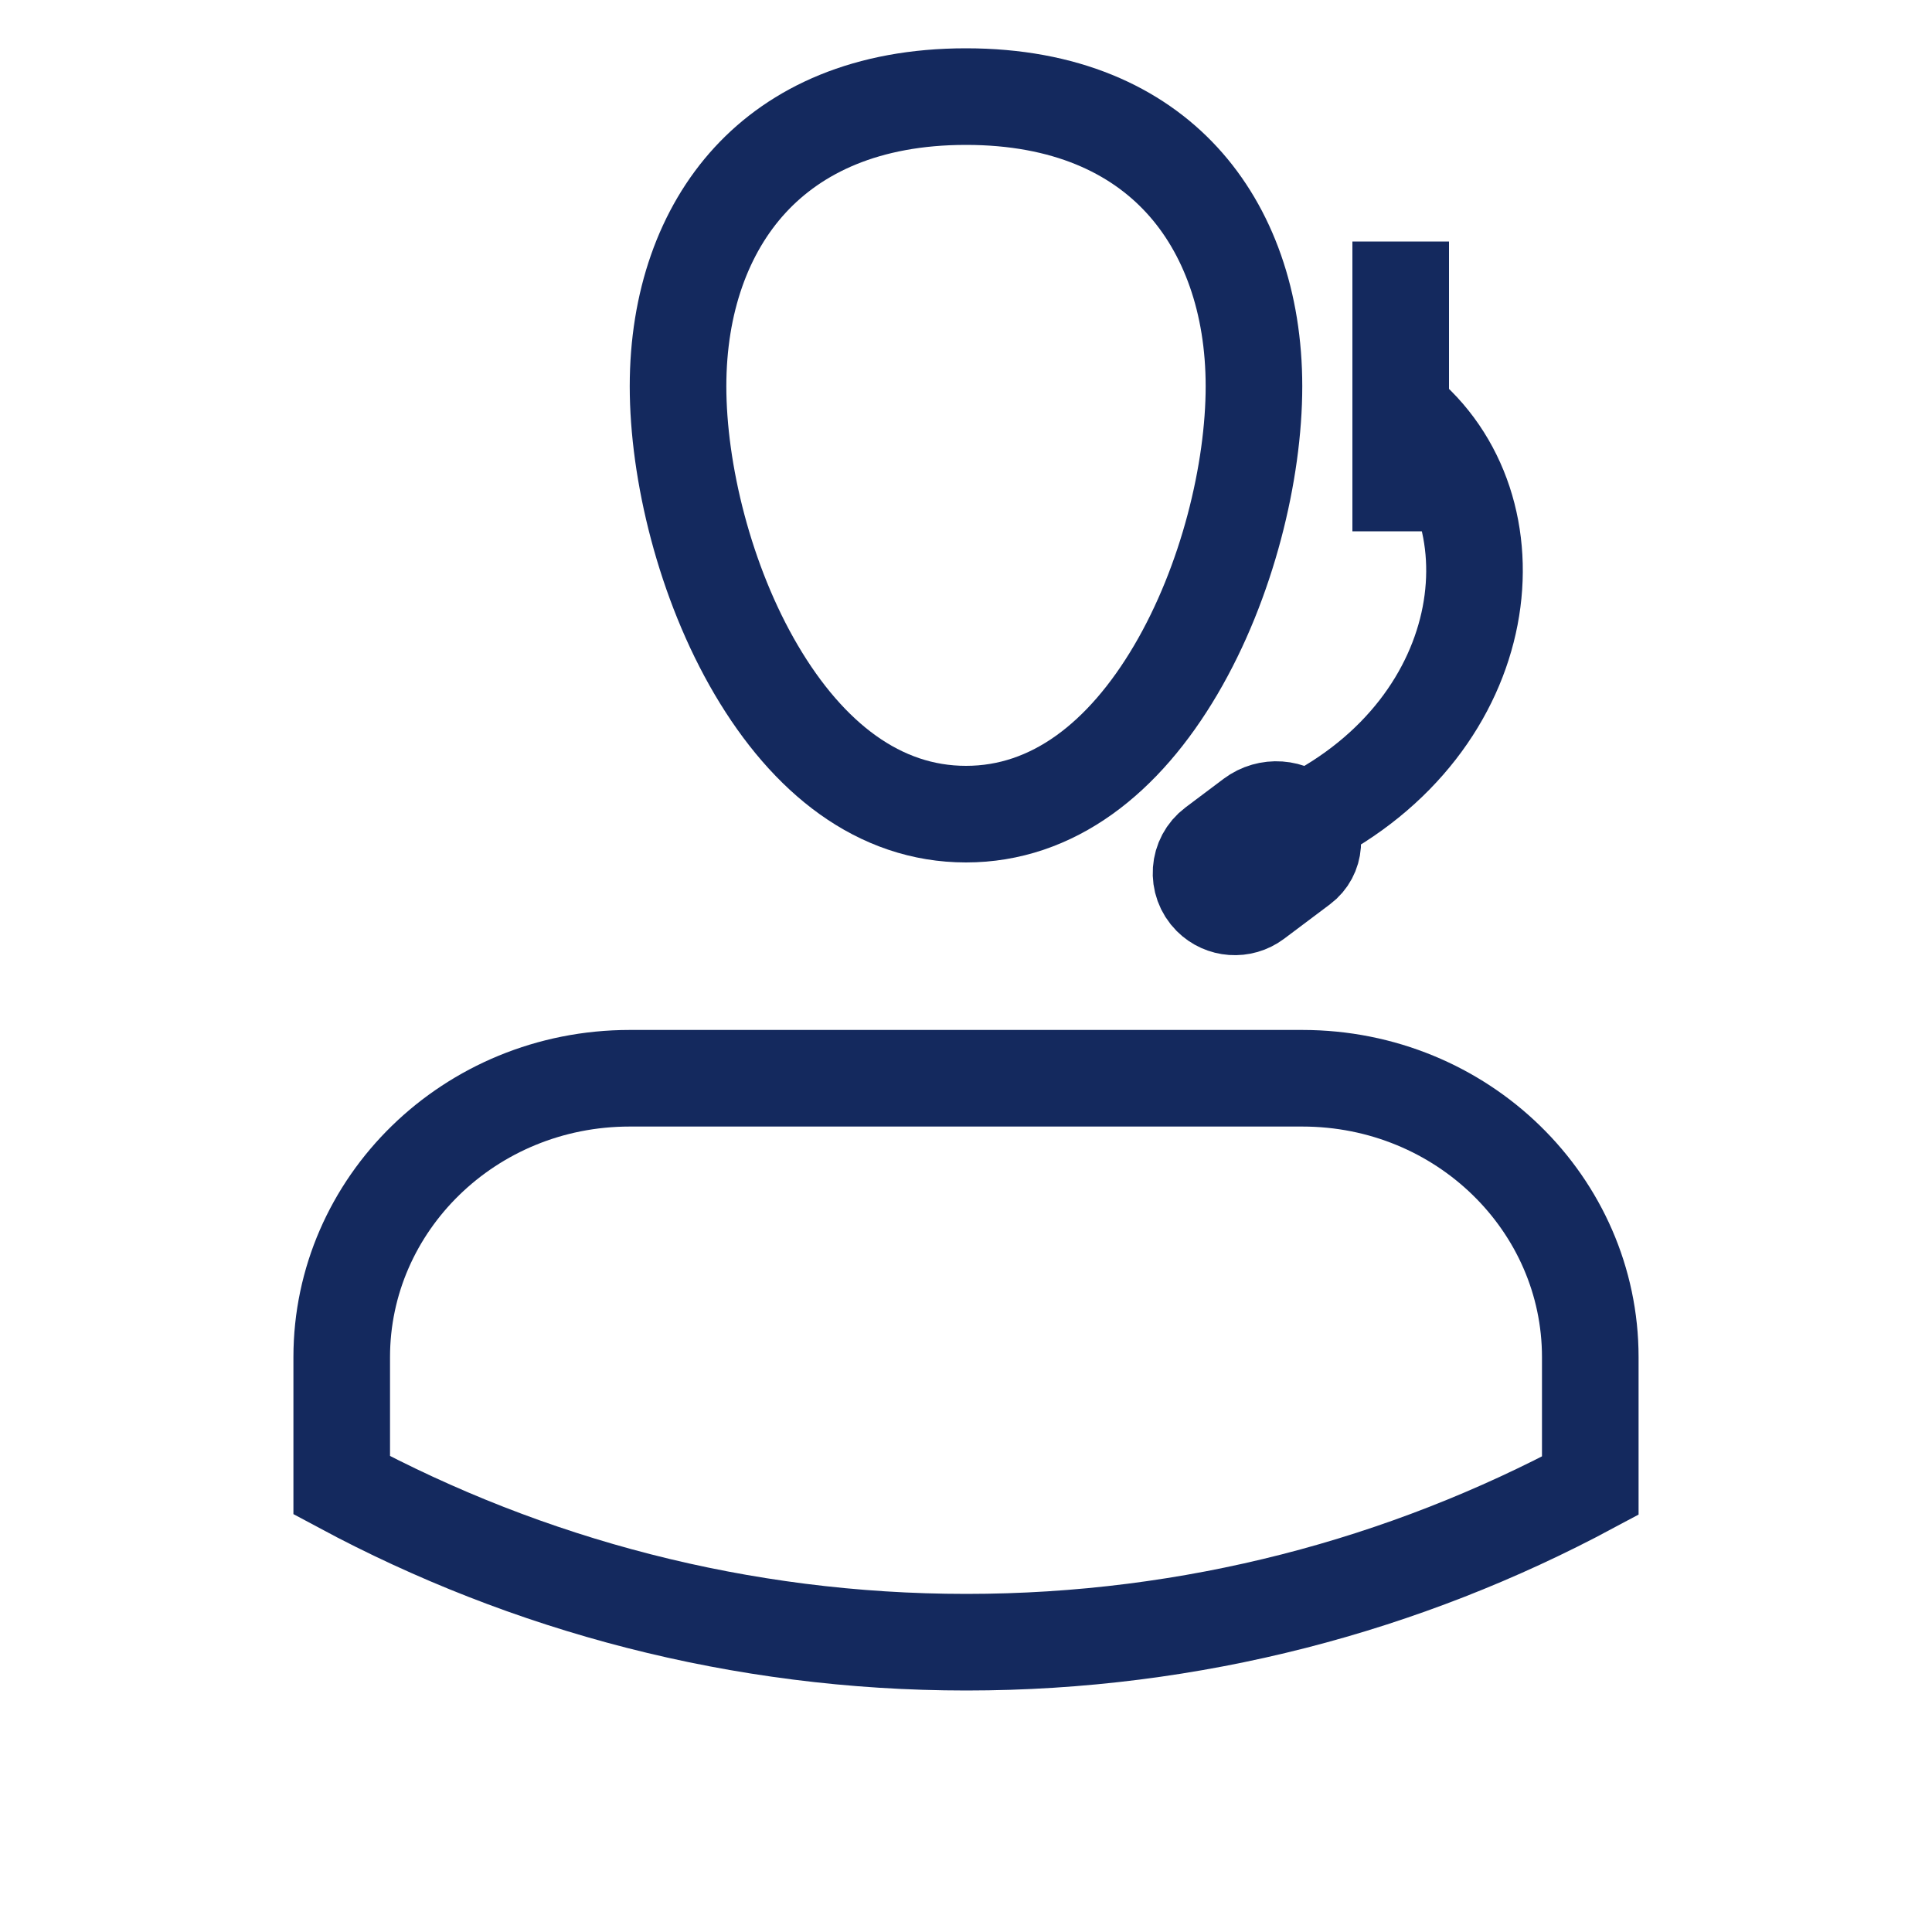
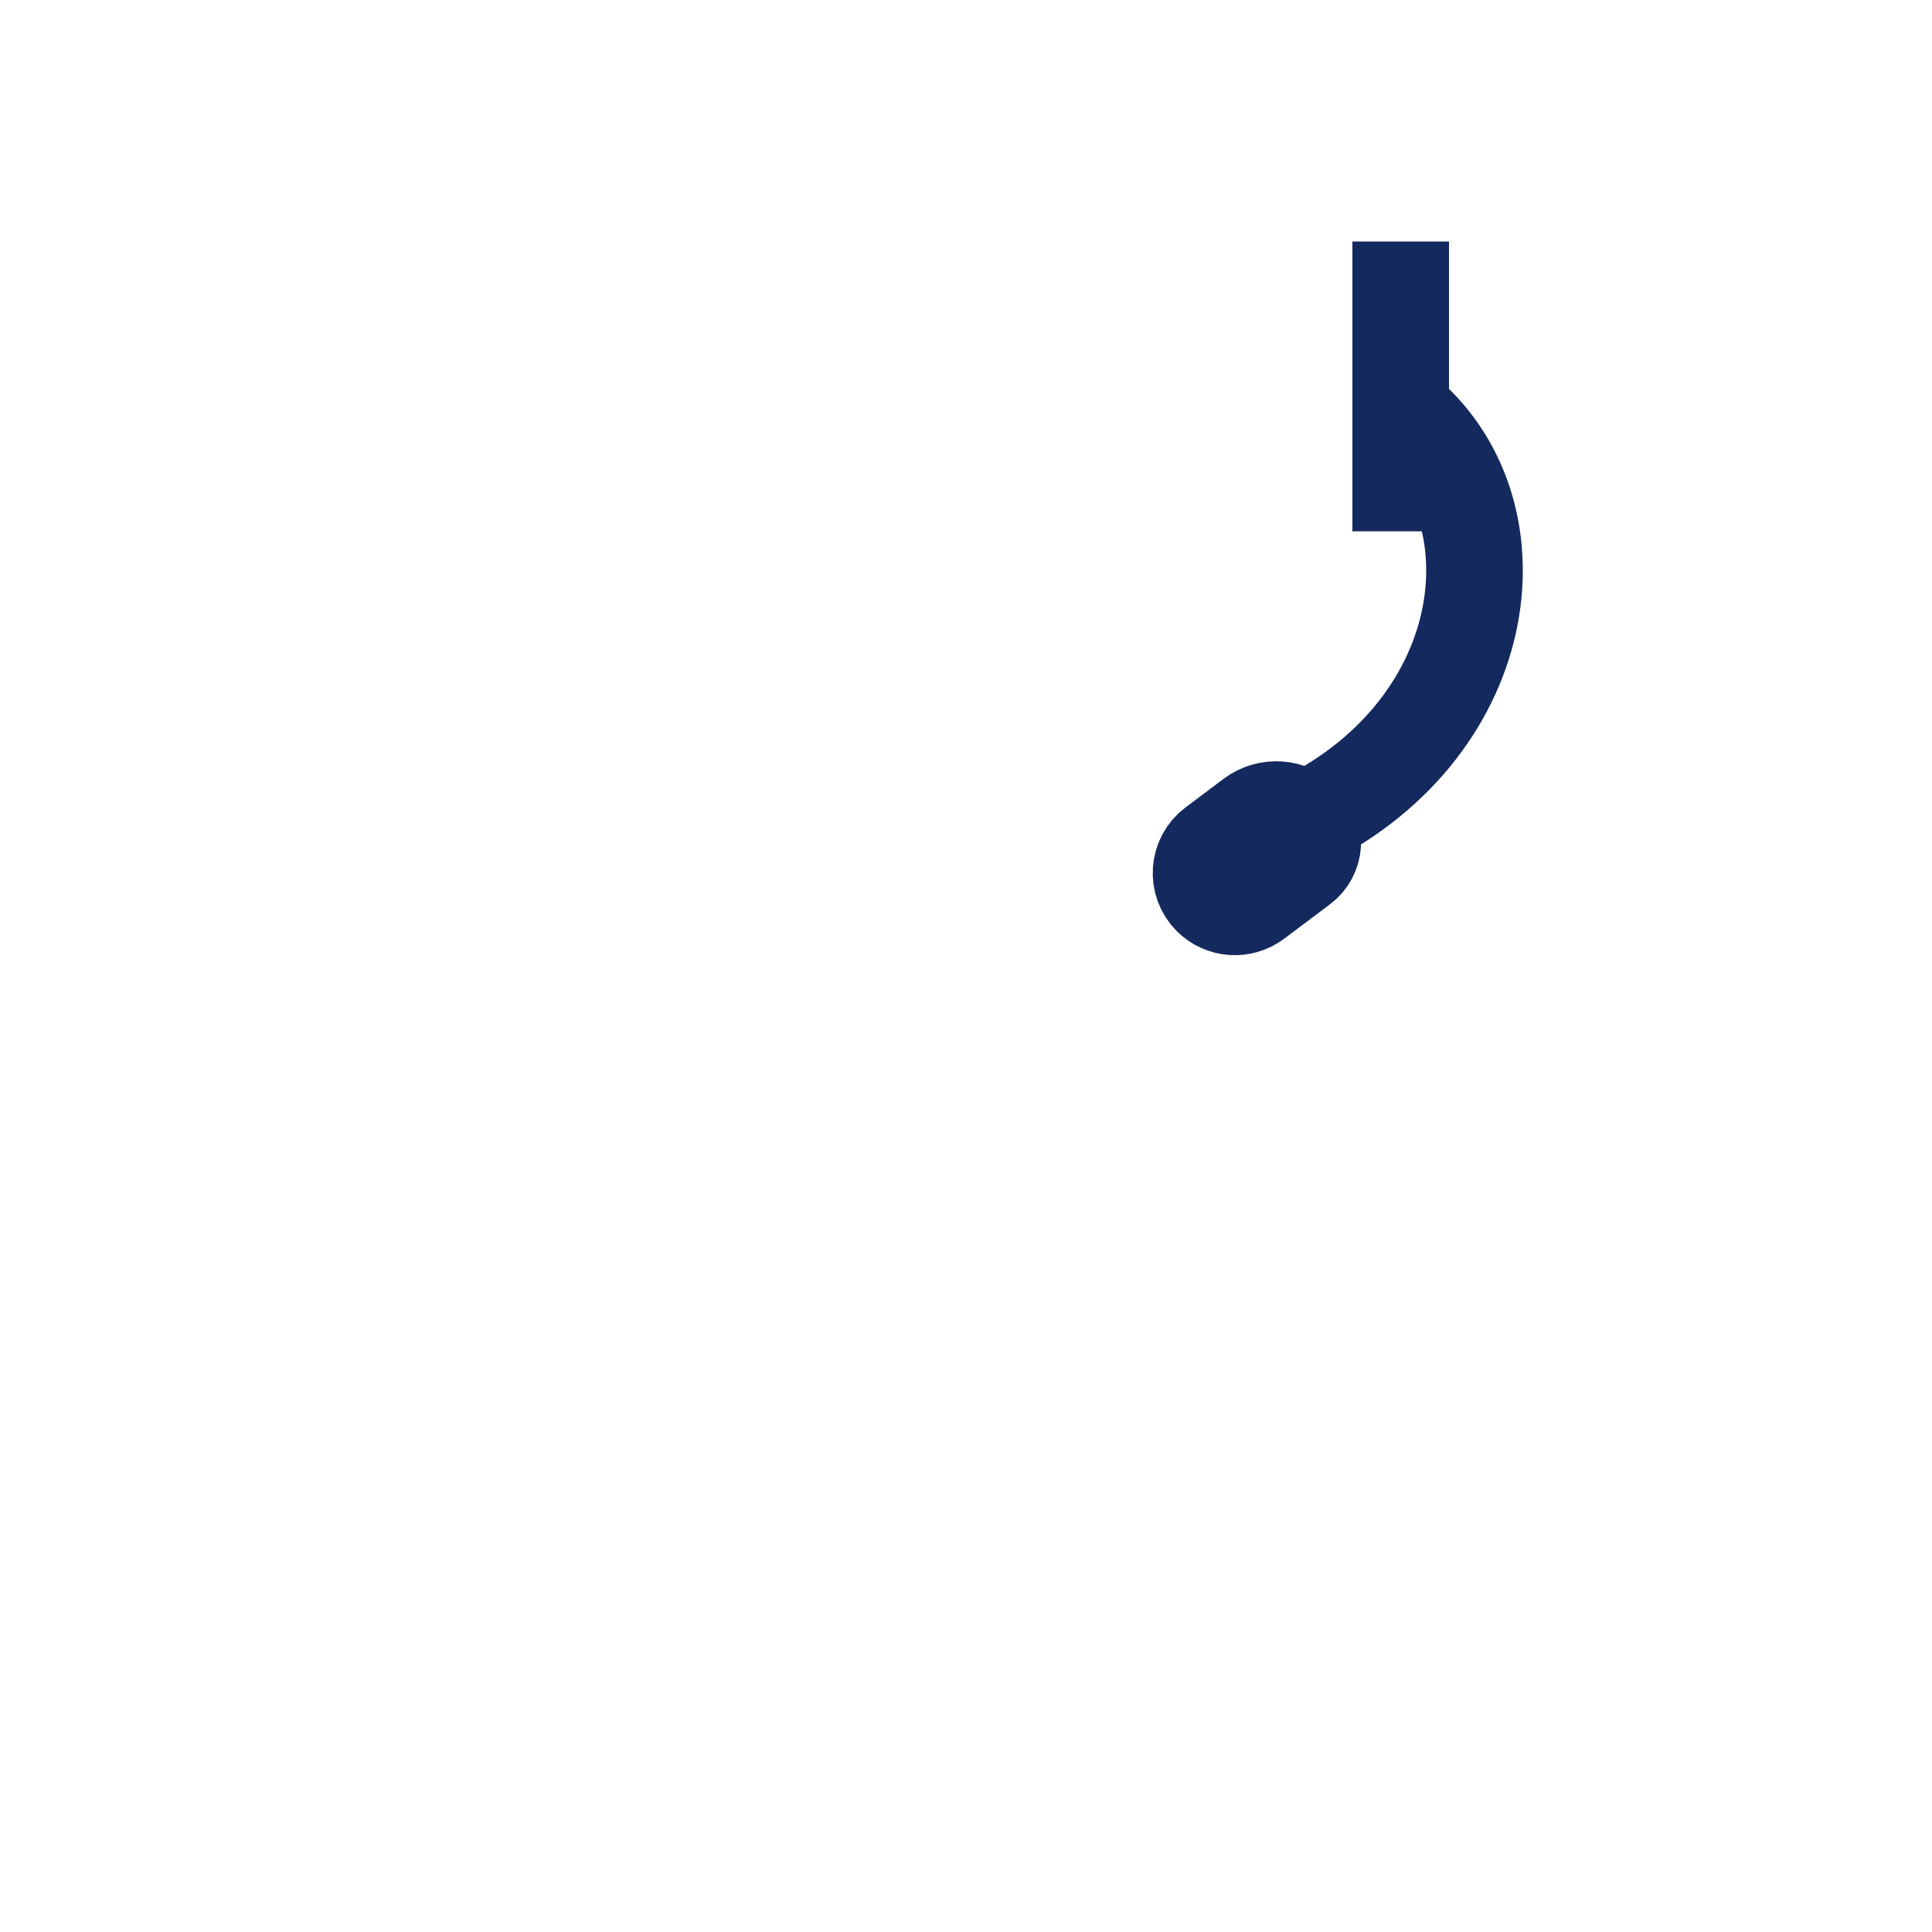
<svg xmlns="http://www.w3.org/2000/svg" width="40" height="40" viewBox="0 0 40 40" fill="none">
-   <path d="M25.962 7.998C25.962 9.761 25.414 12.049 24.343 13.869C23.27 15.692 21.801 16.856 20 16.856C18.199 16.856 16.73 15.692 15.657 13.869C14.586 12.049 14.038 9.761 14.038 7.998C14.038 6.265 14.567 4.774 15.531 3.727C16.483 2.693 17.942 2 20 2C22.058 2 23.517 2.693 24.469 3.727C25.433 4.774 25.962 6.265 25.962 7.998Z" stroke="#14295E" stroke-width="2" />
-   <path d="M13.038 22.324H26.962C30.281 22.324 32.925 24.935 32.925 28.098V30.759C29.089 32.814 24.696 34 20.008 34C15.314 34 10.915 32.81 7.075 30.75V28.098C7.075 24.935 9.719 22.324 13.038 22.324Z" stroke="#14295E" stroke-width="2" />
  <path d="M29 5V8.5M29 11V8.5M29 8.5C31.5 10.5 31 15 27 17M27 17V17C26.713 16.713 26.259 16.681 25.934 16.924L25.146 17.516C24.805 17.771 24.77 18.27 25.071 18.571V18.571C25.317 18.817 25.707 18.845 25.986 18.636L26.934 17.924C27.233 17.7 27.264 17.264 27 17V17Z" stroke="#14295E" stroke-width="2" />
</svg>